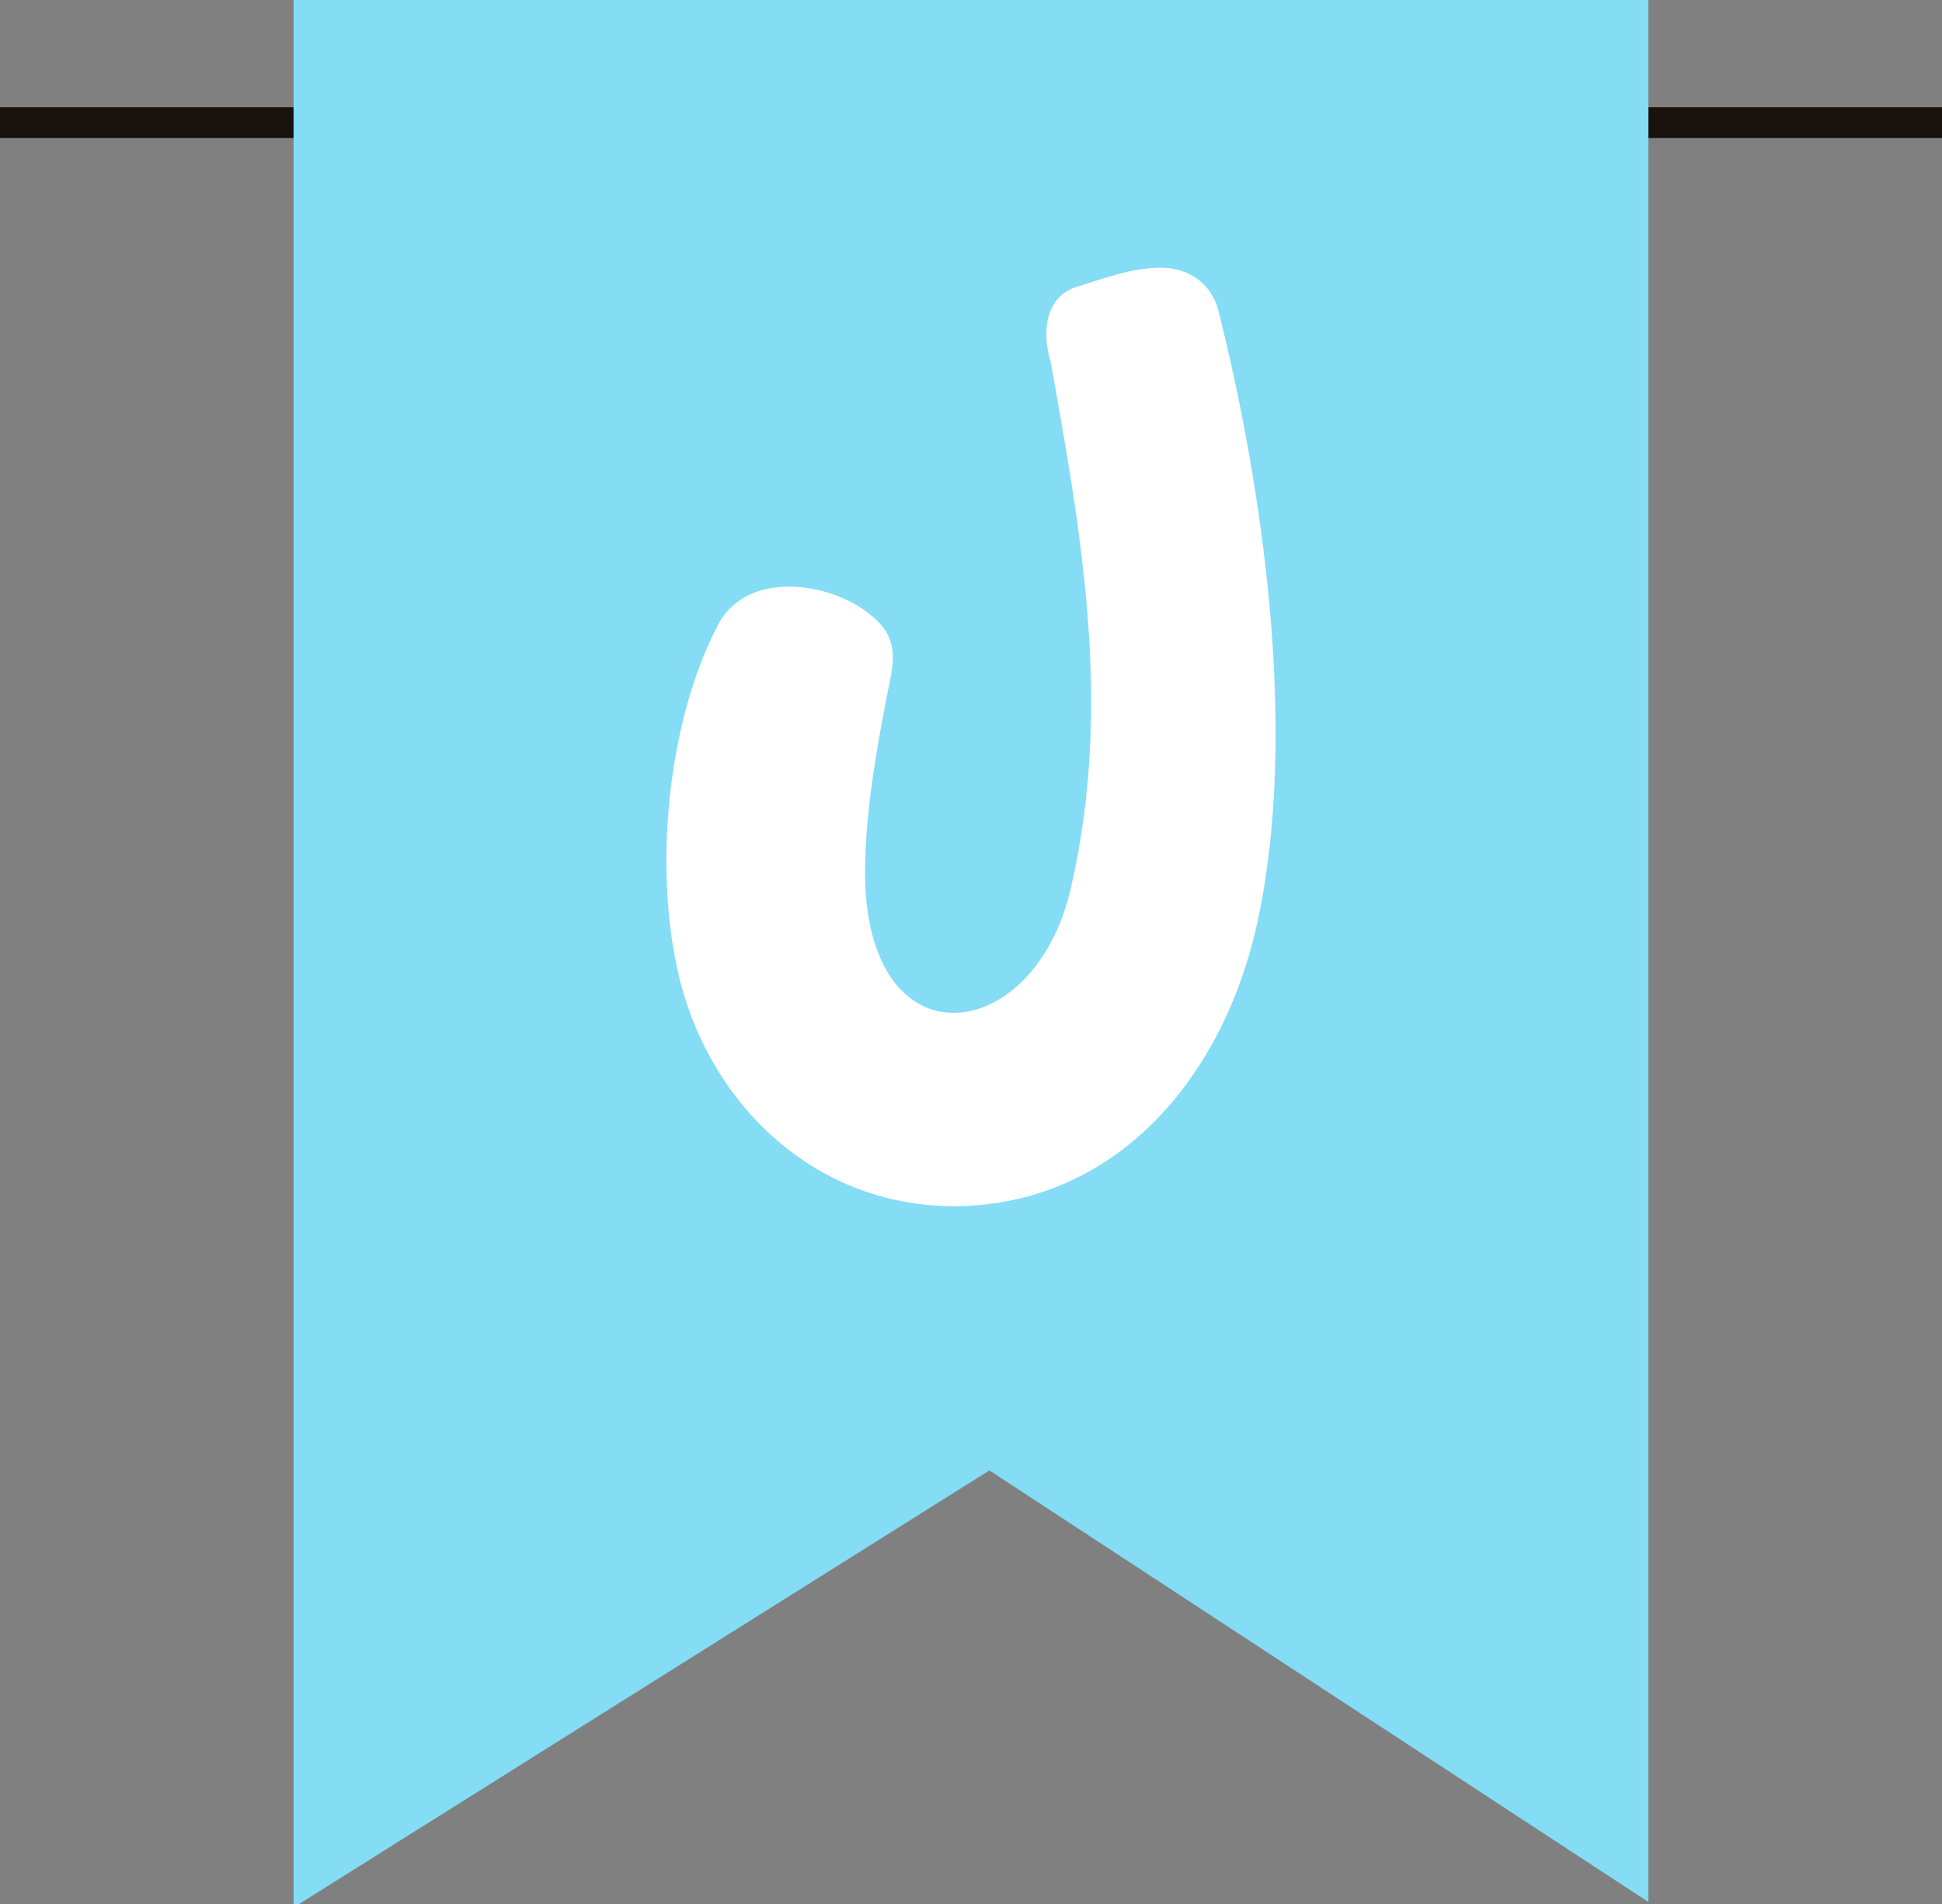
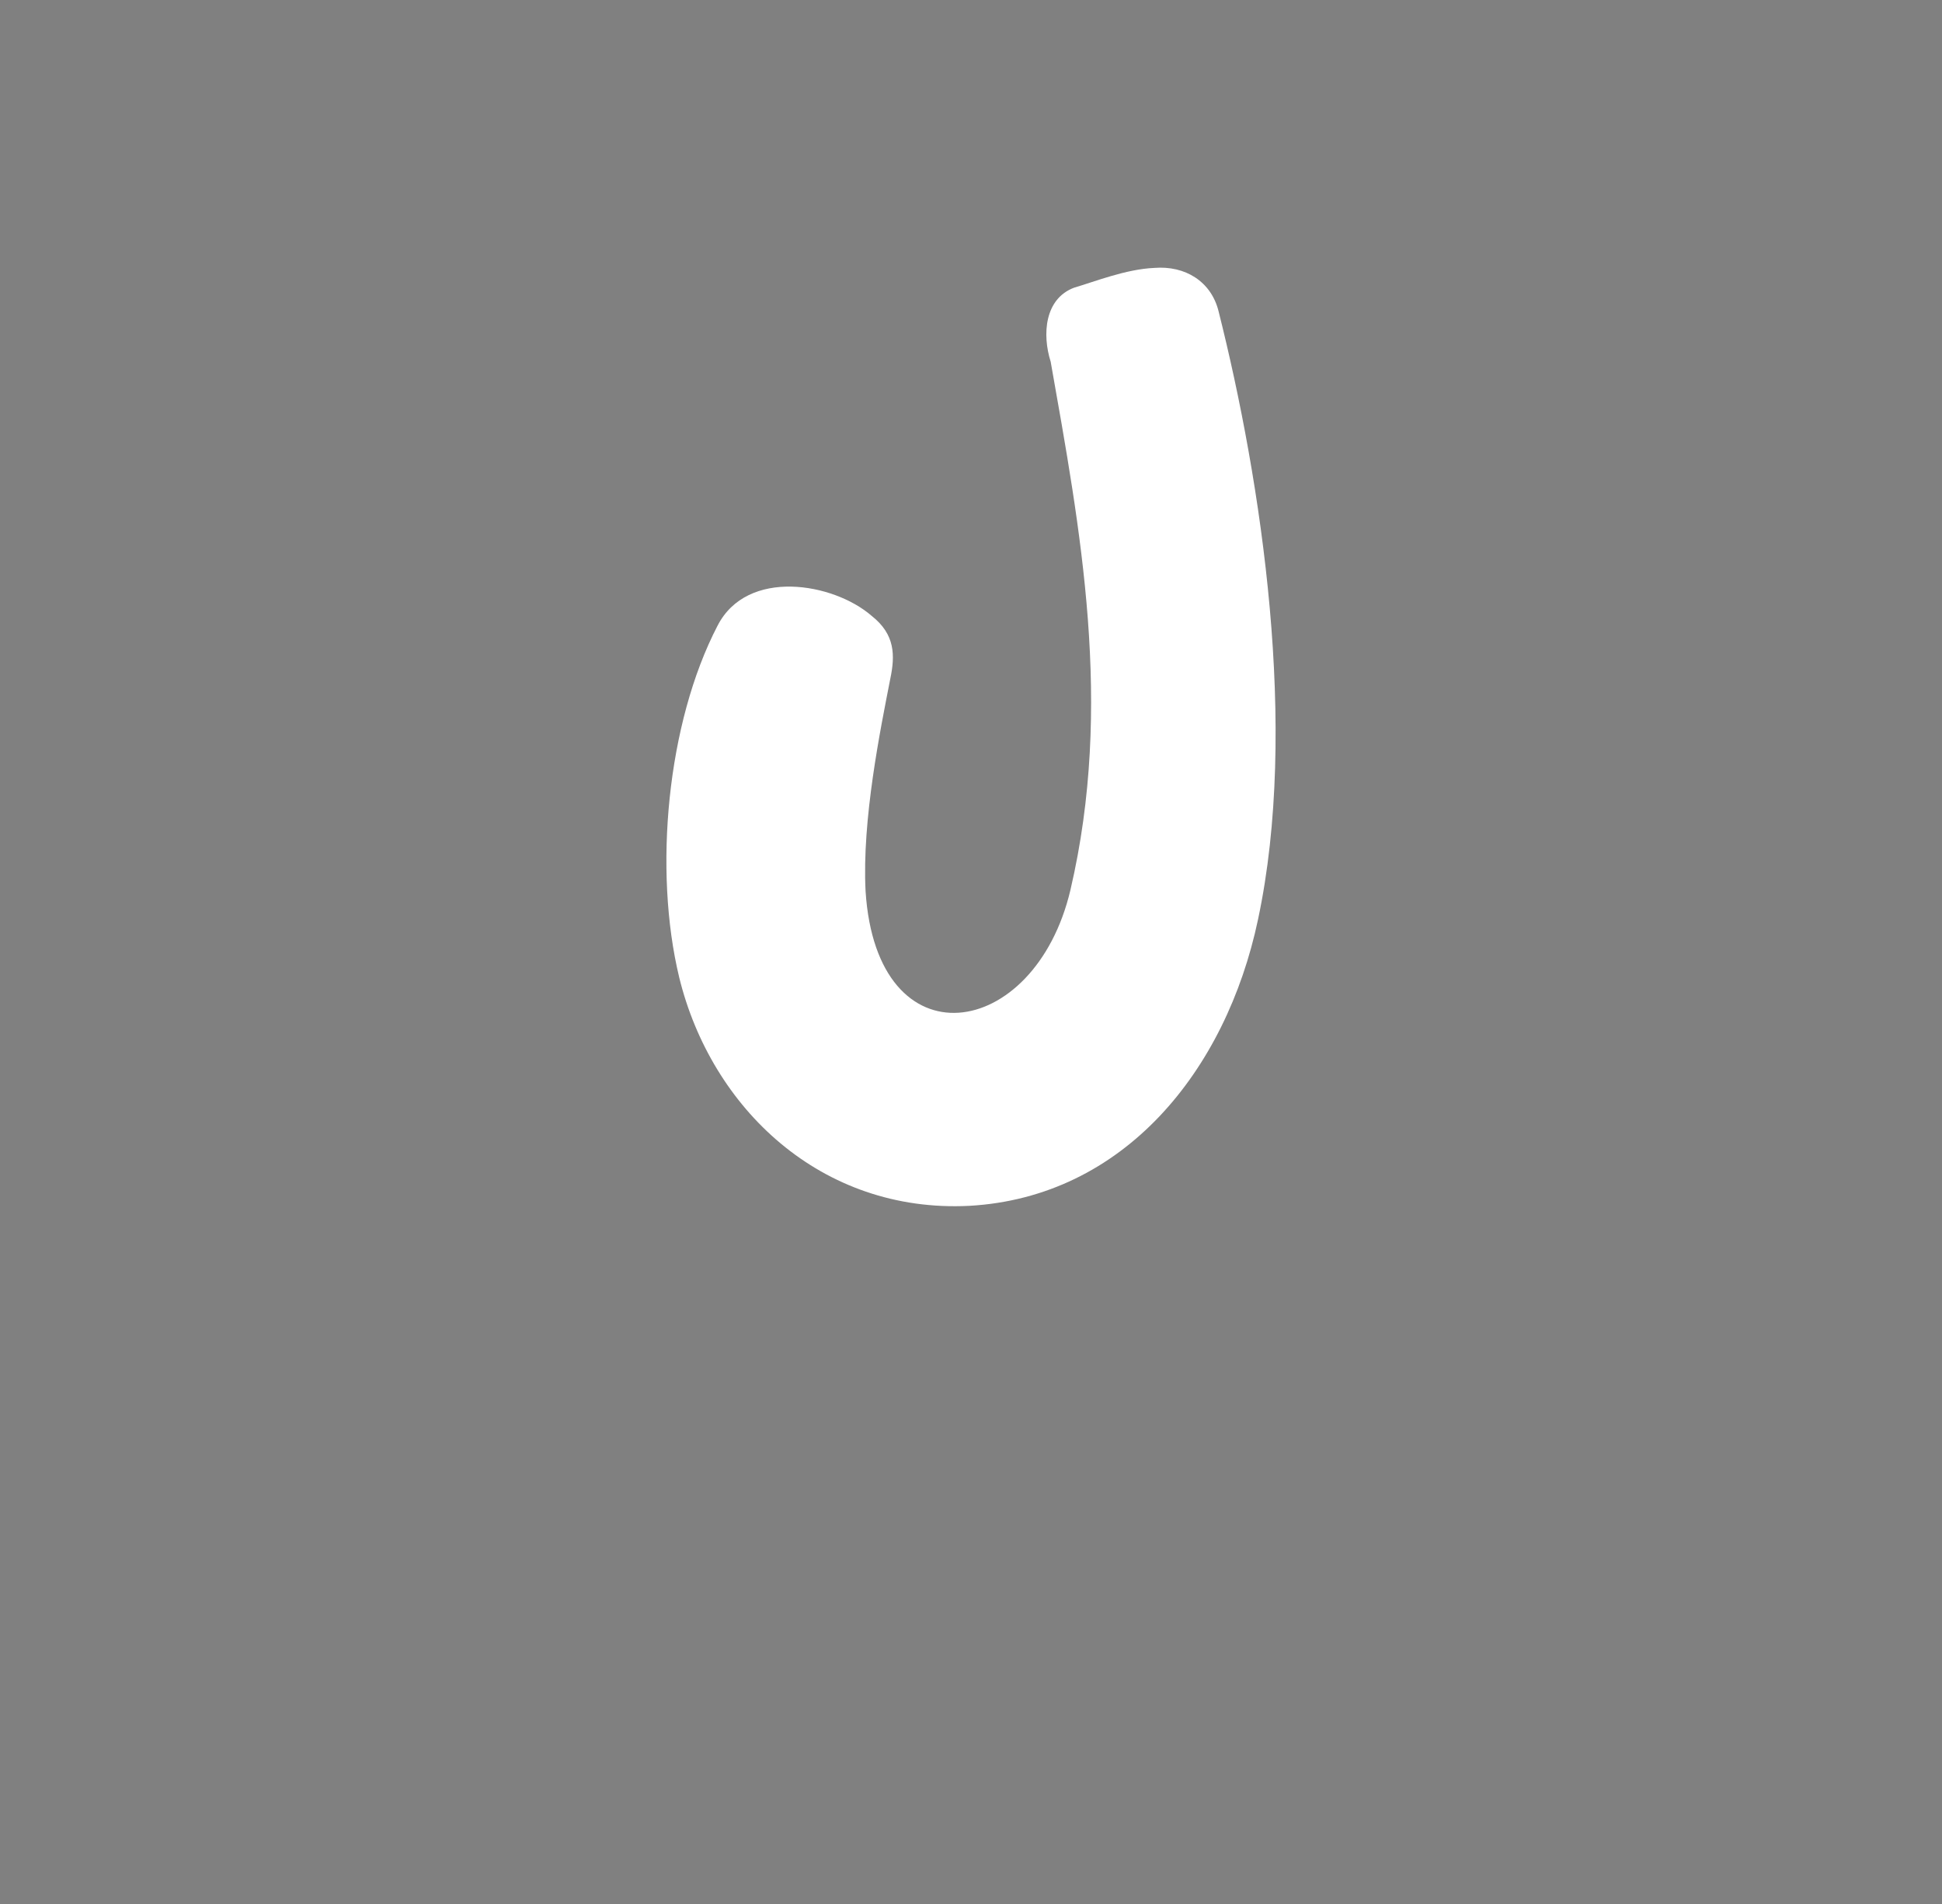
<svg xmlns="http://www.w3.org/2000/svg" data-name="Layer 2" fill="#000000" height="617.7" preserveAspectRatio="xMidYMid meet" version="1" viewBox="0.0 0.0 630.0 617.7" width="630" zoomAndPan="magnify">
  <rect x="0.0" y="0.0" width="630.0" height="617.7" fill="#808080" stroke="none" />
  <g data-name="Capa 1">
    <g>
      <g id="change1_1">
-         <path d="M0 34.79H630V44.79H0z" fill="#19120f" />
-       </g>
+         </g>
      <g id="change2_1">
-         <path d="M534.76 617.01L534.76 0 95.24 0 95.24 617.73 96.91 617.73 320.97 477 534.76 617.01z" fill="#84dcf5" />
-       </g>
+         </g>
      <g id="change3_1">
        <path d="M408.11,298.29c-10.41,49.24-43.64,90.08-93.68,92.88-48.04,2.4-83.67-31.63-94.08-74.06-8.41-34.83-4-82.47,12.41-114.1,9.61-18.82,37.63-14.01,50.04-3.2,7.61,6.01,7.61,12.81,6.01,20.42-3.2,16.41-9.21,45.64-8.01,68.86,3.6,56.45,54.85,48.84,66.46-.4,14.01-60.05,3.2-116.9-6.41-171.35-2.8-8.81-2-20.42,7.61-24.02,6.81-2,16.81-6.01,26.02-6.41,10.01-.8,18.42,4.4,20.82,14.01,14.01,55.65,26.02,135.32,12.81,197.37Z" fill="#ffffff" />
      </g>
    </g>
  </g>
</svg>